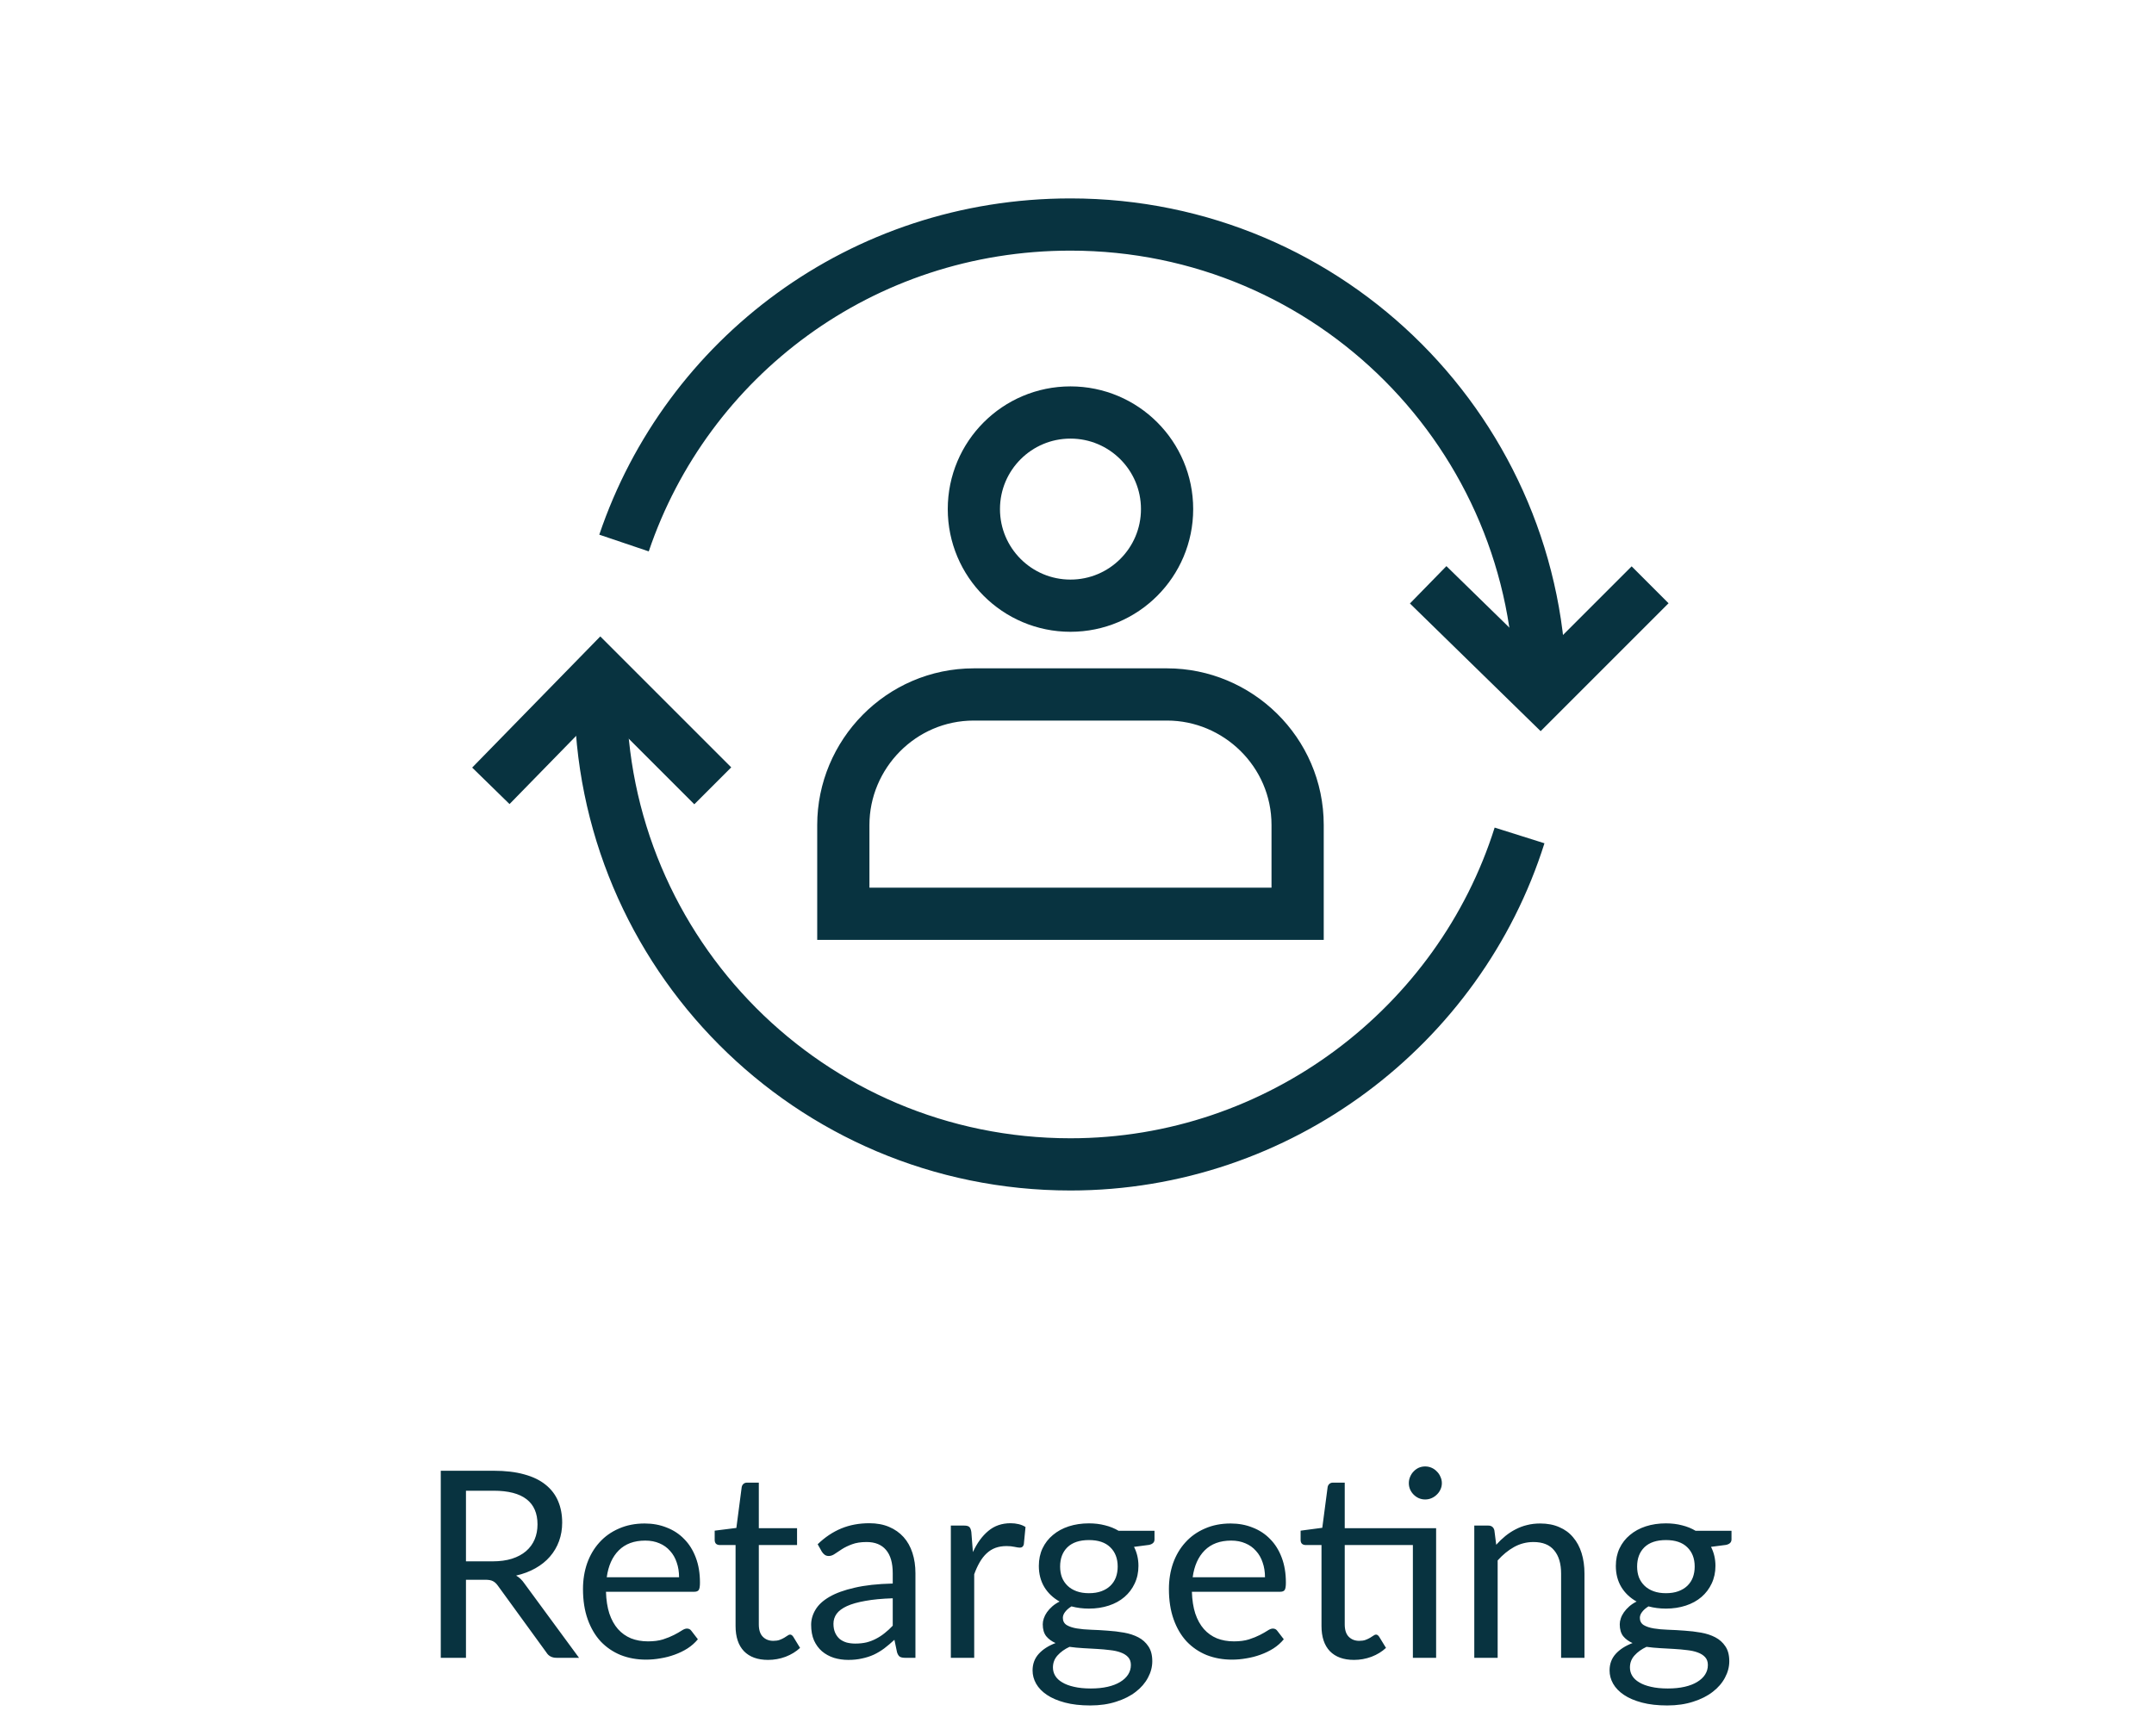
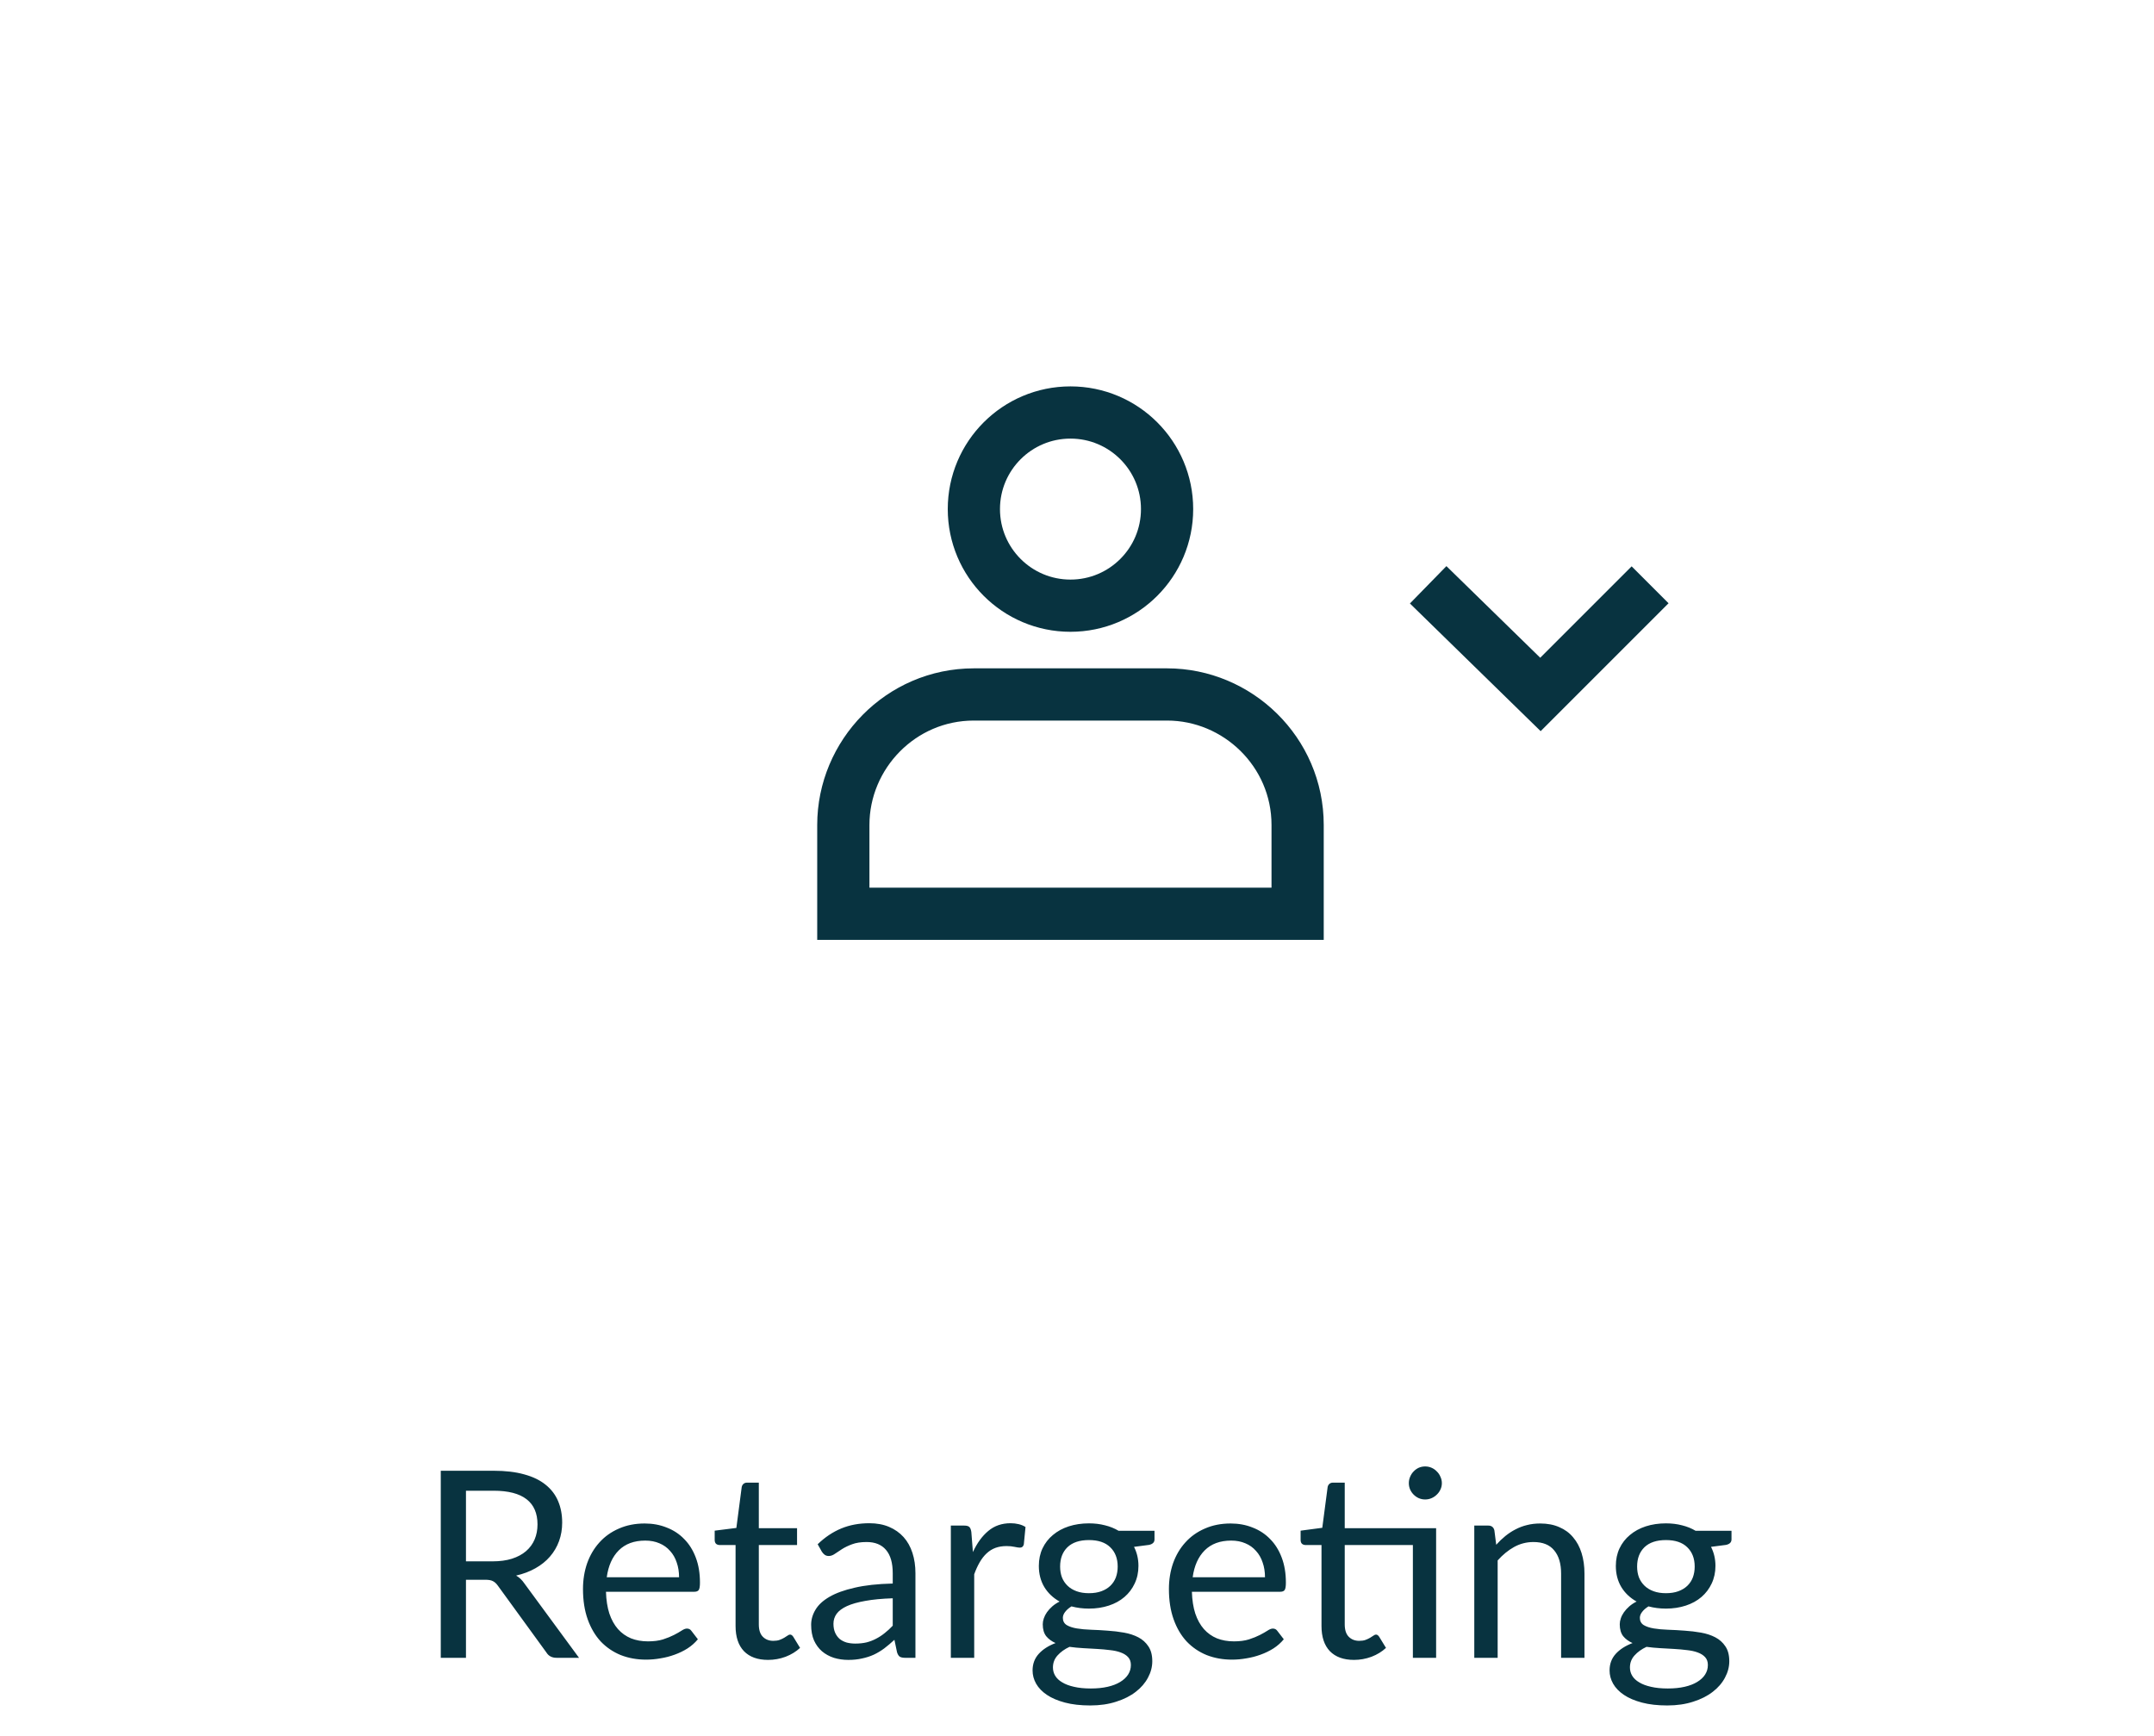
<svg xmlns="http://www.w3.org/2000/svg" width="165" height="133" viewBox="0 0 165 133" fill="none">
-   <path d="M47.801 41.6C52.601 27.4 66.001 17.2 82.001 17.2C102.001 17.2 118.001 33.4 118.001 53.2" stroke="#083340" stroke-width="4" stroke-miterlimit="10" />
-   <path d="M116.4 64C111.8 78.6 98 89.2 82 89.2C62 89.2 46 73 46 53.2" stroke="#083340" stroke-width="4" stroke-miterlimit="10" />
  <path d="M82 46.4C86.087 46.4 89.4 43.087 89.4 39C89.4 34.913 86.087 31.6 82 31.6C77.913 31.6 74.6 34.913 74.6 39C74.6 43.087 77.913 46.4 82 46.4Z" stroke="#083340" stroke-width="4" stroke-miterlimit="10" />
  <path d="M99.2 70H64.6V63.2C64.6 57.8 69 53.2 74.6 53.2H89.4C94.8 53.2 99.4 57.6 99.4 63.2V70H99.2Z" stroke="#083340" stroke-width="4" stroke-miterlimit="10" />
  <path d="M126.4 44.8L118 53.2L109.4 44.8" stroke="#083340" stroke-width="4" stroke-miterlimit="10" />
-   <path d="M37.6 60.2L46 51.6L54.6 60.2" stroke="#083340" stroke-width="4" stroke-miterlimit="10" />
  <path d="M37.734 119.61C38.294 119.61 38.787 119.543 39.214 119.41C39.647 119.27 40.007 119.077 40.294 118.83C40.587 118.577 40.807 118.277 40.954 117.93C41.1 117.583 41.174 117.2 41.174 116.78C41.174 115.927 40.894 115.283 40.334 114.85C39.774 114.417 38.934 114.2 37.814 114.2H35.694V119.61H37.734ZM44.354 127H42.634C42.28 127 42.02 126.863 41.854 126.59L38.134 121.47C38.02 121.31 37.897 121.197 37.764 121.13C37.637 121.057 37.437 121.02 37.164 121.02H35.694V127H33.764V112.67H37.814C38.72 112.67 39.504 112.763 40.164 112.95C40.824 113.13 41.367 113.393 41.794 113.74C42.227 114.087 42.547 114.507 42.754 115C42.96 115.487 43.064 116.033 43.064 116.64C43.064 117.147 42.984 117.62 42.824 118.06C42.664 118.5 42.43 118.897 42.124 119.25C41.824 119.597 41.454 119.893 41.014 120.14C40.58 120.387 40.087 120.573 39.534 120.7C39.78 120.84 39.994 121.043 40.174 121.31L44.354 127ZM52.018 120.83C52.018 120.417 51.958 120.04 51.838 119.7C51.725 119.353 51.555 119.057 51.328 118.81C51.108 118.557 50.838 118.363 50.518 118.23C50.198 118.09 49.835 118.02 49.428 118.02C48.575 118.02 47.898 118.27 47.398 118.77C46.905 119.263 46.598 119.95 46.478 120.83H52.018ZM53.458 125.58C53.238 125.847 52.975 126.08 52.668 126.28C52.362 126.473 52.032 126.633 51.678 126.76C51.332 126.887 50.972 126.98 50.598 127.04C50.225 127.107 49.855 127.14 49.488 127.14C48.788 127.14 48.142 127.023 47.548 126.79C46.962 126.55 46.452 126.203 46.018 125.75C45.592 125.29 45.258 124.723 45.018 124.05C44.778 123.377 44.658 122.603 44.658 121.73C44.658 121.023 44.765 120.363 44.978 119.75C45.198 119.137 45.512 118.607 45.918 118.16C46.325 117.707 46.822 117.353 47.408 117.1C47.995 116.84 48.655 116.71 49.388 116.71C49.995 116.71 50.555 116.813 51.068 117.02C51.588 117.22 52.035 117.513 52.408 117.9C52.788 118.28 53.085 118.753 53.298 119.32C53.512 119.88 53.618 120.52 53.618 121.24C53.618 121.52 53.588 121.707 53.528 121.8C53.468 121.893 53.355 121.94 53.188 121.94H46.418C46.438 122.58 46.525 123.137 46.678 123.61C46.838 124.083 47.058 124.48 47.338 124.8C47.618 125.113 47.952 125.35 48.338 125.51C48.725 125.663 49.158 125.74 49.638 125.74C50.085 125.74 50.468 125.69 50.788 125.59C51.115 125.483 51.395 125.37 51.628 125.25C51.862 125.13 52.055 125.02 52.208 124.92C52.368 124.813 52.505 124.76 52.618 124.76C52.765 124.76 52.878 124.817 52.958 124.93L53.458 125.58ZM58.837 127.16C58.036 127.16 57.42 126.937 56.986 126.49C56.56 126.043 56.346 125.4 56.346 124.56V118.36H55.127C55.02 118.36 54.93 118.33 54.856 118.27C54.783 118.203 54.746 118.103 54.746 117.97V117.26L56.407 117.05L56.816 113.92C56.837 113.82 56.88 113.74 56.947 113.68C57.02 113.613 57.113 113.58 57.227 113.58H58.127V117.07H61.056V118.36H58.127V124.44C58.127 124.867 58.23 125.183 58.437 125.39C58.643 125.597 58.91 125.7 59.236 125.7C59.423 125.7 59.583 125.677 59.717 125.63C59.856 125.577 59.977 125.52 60.077 125.46C60.176 125.4 60.26 125.347 60.327 125.3C60.4 125.247 60.463 125.22 60.517 125.22C60.61 125.22 60.693 125.277 60.767 125.39L61.286 126.24C60.98 126.527 60.61 126.753 60.176 126.92C59.743 127.08 59.297 127.16 58.837 127.16ZM68.385 122.44C67.564 122.467 66.865 122.533 66.284 122.64C65.711 122.74 65.241 122.873 64.874 123.04C64.514 123.207 64.251 123.403 64.085 123.63C63.925 123.857 63.844 124.11 63.844 124.39C63.844 124.657 63.888 124.887 63.974 125.08C64.061 125.273 64.178 125.433 64.325 125.56C64.478 125.68 64.654 125.77 64.855 125.83C65.061 125.883 65.281 125.91 65.514 125.91C65.828 125.91 66.115 125.88 66.374 125.82C66.635 125.753 66.878 125.66 67.105 125.54C67.338 125.42 67.558 125.277 67.764 125.11C67.978 124.943 68.184 124.753 68.385 124.54V122.44ZM62.635 118.3C63.194 117.76 63.798 117.357 64.445 117.09C65.091 116.823 65.808 116.69 66.594 116.69C67.161 116.69 67.665 116.783 68.105 116.97C68.544 117.157 68.915 117.417 69.215 117.75C69.514 118.083 69.741 118.487 69.894 118.96C70.048 119.433 70.124 119.953 70.124 120.52V127H69.335C69.161 127 69.028 126.973 68.934 126.92C68.841 126.86 68.768 126.747 68.715 126.58L68.514 125.62C68.248 125.867 67.988 126.087 67.734 126.28C67.481 126.467 67.215 126.627 66.934 126.76C66.654 126.887 66.355 126.983 66.034 127.05C65.721 127.123 65.371 127.16 64.984 127.16C64.591 127.16 64.221 127.107 63.874 127C63.528 126.887 63.224 126.72 62.965 126.5C62.711 126.28 62.508 126.003 62.355 125.67C62.208 125.33 62.135 124.93 62.135 124.47C62.135 124.07 62.245 123.687 62.465 123.32C62.684 122.947 63.041 122.617 63.535 122.33C64.028 122.043 64.671 121.81 65.465 121.63C66.258 121.443 67.231 121.337 68.385 121.31V120.52C68.385 119.733 68.215 119.14 67.874 118.74C67.534 118.333 67.038 118.13 66.385 118.13C65.945 118.13 65.575 118.187 65.275 118.3C64.981 118.407 64.725 118.53 64.504 118.67C64.291 118.803 64.105 118.927 63.944 119.04C63.791 119.147 63.638 119.2 63.484 119.2C63.364 119.2 63.261 119.17 63.175 119.11C63.088 119.043 63.014 118.963 62.955 118.87L62.635 118.3ZM74.526 118.9C74.846 118.207 75.239 117.667 75.706 117.28C76.172 116.887 76.743 116.69 77.416 116.69C77.629 116.69 77.832 116.713 78.026 116.76C78.226 116.807 78.403 116.88 78.556 116.98L78.426 118.31C78.386 118.477 78.286 118.56 78.126 118.56C78.032 118.56 77.896 118.54 77.716 118.5C77.536 118.46 77.332 118.44 77.106 118.44C76.786 118.44 76.499 118.487 76.246 118.58C75.999 118.673 75.776 118.813 75.576 119C75.382 119.18 75.206 119.407 75.046 119.68C74.892 119.947 74.752 120.253 74.626 120.6V127H72.836V116.87H73.856C74.049 116.87 74.183 116.907 74.256 116.98C74.329 117.053 74.379 117.18 74.406 117.36L74.526 118.9ZM83.417 122.05C83.777 122.05 84.093 122 84.367 121.9C84.64 121.8 84.87 121.66 85.057 121.48C85.243 121.3 85.383 121.087 85.477 120.84C85.57 120.587 85.617 120.31 85.617 120.01C85.617 119.39 85.427 118.897 85.047 118.53C84.673 118.163 84.13 117.98 83.417 117.98C82.697 117.98 82.147 118.163 81.767 118.53C81.393 118.897 81.207 119.39 81.207 120.01C81.207 120.31 81.253 120.587 81.347 120.84C81.447 121.087 81.59 121.3 81.777 121.48C81.963 121.66 82.193 121.8 82.467 121.9C82.74 122 83.057 122.05 83.417 122.05ZM86.627 127.55C86.627 127.303 86.557 127.103 86.417 126.95C86.277 126.797 86.087 126.677 85.847 126.59C85.613 126.503 85.34 126.443 85.027 126.41C84.713 126.37 84.38 126.34 84.027 126.32C83.68 126.3 83.327 126.28 82.967 126.26C82.607 126.24 82.26 126.207 81.927 126.16C81.553 126.333 81.247 126.553 81.007 126.82C80.773 127.08 80.657 127.387 80.657 127.74C80.657 127.967 80.713 128.177 80.827 128.37C80.947 128.57 81.127 128.74 81.367 128.88C81.607 129.027 81.907 129.14 82.267 129.22C82.633 129.307 83.063 129.35 83.557 129.35C84.037 129.35 84.467 129.307 84.847 129.22C85.227 129.133 85.547 129.01 85.807 128.85C86.073 128.69 86.277 128.5 86.417 128.28C86.557 128.06 86.627 127.817 86.627 127.55ZM88.437 117.27V117.93C88.437 118.15 88.297 118.29 88.017 118.35L86.867 118.5C87.093 118.94 87.207 119.427 87.207 119.96C87.207 120.453 87.11 120.903 86.917 121.31C86.73 121.71 86.47 122.053 86.137 122.34C85.803 122.627 85.403 122.847 84.937 123C84.47 123.153 83.963 123.23 83.417 123.23C82.943 123.23 82.497 123.173 82.077 123.06C81.863 123.193 81.7 123.337 81.587 123.49C81.473 123.637 81.417 123.787 81.417 123.94C81.417 124.18 81.513 124.363 81.707 124.49C81.907 124.61 82.167 124.697 82.487 124.75C82.807 124.803 83.17 124.837 83.577 124.85C83.99 124.863 84.41 124.887 84.837 124.92C85.27 124.947 85.69 124.997 86.097 125.07C86.51 125.143 86.877 125.263 87.197 125.43C87.517 125.597 87.773 125.827 87.967 126.12C88.167 126.413 88.267 126.793 88.267 127.26C88.267 127.693 88.157 128.113 87.937 128.52C87.723 128.927 87.413 129.287 87.007 129.6C86.6 129.92 86.1 130.173 85.507 130.36C84.92 130.553 84.257 130.65 83.517 130.65C82.777 130.65 82.13 130.577 81.577 130.43C81.023 130.283 80.563 130.087 80.197 129.84C79.83 129.593 79.553 129.307 79.367 128.98C79.187 128.66 79.097 128.323 79.097 127.97C79.097 127.47 79.253 127.047 79.567 126.7C79.88 126.353 80.31 126.077 80.857 125.87C80.557 125.737 80.317 125.56 80.137 125.34C79.963 125.113 79.877 124.81 79.877 124.43C79.877 124.283 79.903 124.133 79.957 123.98C80.01 123.82 80.09 123.663 80.197 123.51C80.31 123.35 80.447 123.2 80.607 123.06C80.767 122.92 80.953 122.797 81.167 122.69C80.667 122.41 80.277 122.04 79.997 121.58C79.717 121.113 79.577 120.573 79.577 119.96C79.577 119.467 79.67 119.02 79.857 118.62C80.05 118.213 80.317 117.87 80.657 117.59C80.997 117.303 81.4 117.083 81.867 116.93C82.34 116.777 82.857 116.7 83.417 116.7C83.857 116.7 84.267 116.75 84.647 116.85C85.027 116.943 85.373 117.083 85.687 117.27H88.437ZM96.901 120.83C96.901 120.417 96.841 120.04 96.721 119.7C96.608 119.353 96.438 119.057 96.211 118.81C95.991 118.557 95.721 118.363 95.401 118.23C95.081 118.09 94.718 118.02 94.311 118.02C93.458 118.02 92.781 118.27 92.281 118.77C91.788 119.263 91.481 119.95 91.361 120.83H96.901ZM98.341 125.58C98.121 125.847 97.858 126.08 97.551 126.28C97.244 126.473 96.914 126.633 96.561 126.76C96.214 126.887 95.854 126.98 95.481 127.04C95.108 127.107 94.738 127.14 94.371 127.14C93.671 127.14 93.024 127.023 92.431 126.79C91.844 126.55 91.334 126.203 90.901 125.75C90.474 125.29 90.141 124.723 89.901 124.05C89.661 123.377 89.541 122.603 89.541 121.73C89.541 121.023 89.648 120.363 89.861 119.75C90.081 119.137 90.394 118.607 90.801 118.16C91.208 117.707 91.704 117.353 92.291 117.1C92.878 116.84 93.538 116.71 94.271 116.71C94.878 116.71 95.438 116.813 95.951 117.02C96.471 117.22 96.918 117.513 97.291 117.9C97.671 118.28 97.968 118.753 98.181 119.32C98.394 119.88 98.501 120.52 98.501 121.24C98.501 121.52 98.471 121.707 98.411 121.8C98.351 121.893 98.238 121.94 98.071 121.94H91.301C91.321 122.58 91.408 123.137 91.561 123.61C91.721 124.083 91.941 124.48 92.221 124.8C92.501 125.113 92.834 125.35 93.221 125.51C93.608 125.663 94.041 125.74 94.521 125.74C94.968 125.74 95.351 125.69 95.671 125.59C95.998 125.483 96.278 125.37 96.511 125.25C96.744 125.13 96.938 125.02 97.091 124.92C97.251 124.813 97.388 124.76 97.501 124.76C97.648 124.76 97.761 124.817 97.841 124.93L98.341 125.58ZM110.009 127H108.229V118.36H103.009V124.44C103.009 124.867 103.113 125.183 103.319 125.39C103.526 125.597 103.793 125.7 104.119 125.7C104.306 125.7 104.466 125.677 104.599 125.63C104.739 125.577 104.859 125.52 104.959 125.46C105.059 125.4 105.143 125.347 105.209 125.3C105.283 125.247 105.346 125.22 105.399 125.22C105.493 125.22 105.576 125.277 105.649 125.39L106.169 126.24C105.863 126.527 105.493 126.753 105.059 126.92C104.626 127.08 104.179 127.16 103.719 127.16C102.919 127.16 102.303 126.937 101.869 126.49C101.443 126.043 101.229 125.4 101.229 124.56V118.36H100.009C99.903 118.36 99.813 118.33 99.739 118.27C99.666 118.203 99.629 118.103 99.629 117.97V117.26L101.289 117.04L101.699 113.92C101.719 113.82 101.763 113.74 101.829 113.68C101.903 113.613 101.996 113.58 102.109 113.58H103.009V117.07H110.009V127ZM110.449 113.62C110.449 113.793 110.413 113.957 110.339 114.11C110.273 114.257 110.179 114.387 110.059 114.5C109.946 114.613 109.813 114.703 109.659 114.77C109.506 114.837 109.343 114.87 109.169 114.87C108.996 114.87 108.833 114.837 108.679 114.77C108.533 114.703 108.403 114.613 108.289 114.5C108.176 114.387 108.086 114.257 108.019 114.11C107.953 113.957 107.919 113.793 107.919 113.62C107.919 113.447 107.953 113.283 108.019 113.13C108.086 112.97 108.176 112.833 108.289 112.72C108.403 112.6 108.533 112.507 108.679 112.44C108.833 112.373 108.996 112.34 109.169 112.34C109.343 112.34 109.506 112.373 109.659 112.44C109.813 112.507 109.946 112.6 110.059 112.72C110.179 112.833 110.273 112.97 110.339 113.13C110.413 113.283 110.449 113.447 110.449 113.62ZM114.613 118.34C114.833 118.093 115.067 117.87 115.313 117.67C115.56 117.47 115.82 117.3 116.093 117.16C116.373 117.013 116.667 116.903 116.973 116.83C117.287 116.75 117.623 116.71 117.983 116.71C118.537 116.71 119.023 116.803 119.443 116.99C119.87 117.17 120.223 117.43 120.503 117.77C120.79 118.103 121.007 118.507 121.153 118.98C121.3 119.453 121.373 119.977 121.373 120.55V127H119.583V120.55C119.583 119.783 119.407 119.19 119.053 118.77C118.707 118.343 118.177 118.13 117.463 118.13C116.937 118.13 116.443 118.257 115.983 118.51C115.53 118.763 115.11 119.107 114.723 119.54V127H112.933V116.87H114.003C114.257 116.87 114.413 116.993 114.473 117.24L114.613 118.34ZM127.616 122.05C127.976 122.05 128.292 122 128.566 121.9C128.839 121.8 129.069 121.66 129.256 121.48C129.442 121.3 129.582 121.087 129.676 120.84C129.769 120.587 129.816 120.31 129.816 120.01C129.816 119.39 129.626 118.897 129.246 118.53C128.872 118.163 128.329 117.98 127.616 117.98C126.896 117.98 126.346 118.163 125.966 118.53C125.592 118.897 125.406 119.39 125.406 120.01C125.406 120.31 125.452 120.587 125.546 120.84C125.646 121.087 125.789 121.3 125.976 121.48C126.162 121.66 126.392 121.8 126.666 121.9C126.939 122 127.256 122.05 127.616 122.05ZM130.826 127.55C130.826 127.303 130.756 127.103 130.616 126.95C130.476 126.797 130.286 126.677 130.046 126.59C129.812 126.503 129.539 126.443 129.226 126.41C128.912 126.37 128.579 126.34 128.226 126.32C127.879 126.3 127.526 126.28 127.166 126.26C126.806 126.24 126.459 126.207 126.126 126.16C125.752 126.333 125.446 126.553 125.206 126.82C124.972 127.08 124.856 127.387 124.856 127.74C124.856 127.967 124.912 128.177 125.026 128.37C125.146 128.57 125.326 128.74 125.566 128.88C125.806 129.027 126.106 129.14 126.466 129.22C126.832 129.307 127.262 129.35 127.756 129.35C128.236 129.35 128.666 129.307 129.046 129.22C129.426 129.133 129.746 129.01 130.006 128.85C130.272 128.69 130.476 128.5 130.616 128.28C130.756 128.06 130.826 127.817 130.826 127.55ZM132.636 117.27V117.93C132.636 118.15 132.496 118.29 132.216 118.35L131.066 118.5C131.292 118.94 131.406 119.427 131.406 119.96C131.406 120.453 131.309 120.903 131.116 121.31C130.929 121.71 130.669 122.053 130.336 122.34C130.002 122.627 129.602 122.847 129.136 123C128.669 123.153 128.162 123.23 127.616 123.23C127.142 123.23 126.696 123.173 126.276 123.06C126.062 123.193 125.899 123.337 125.786 123.49C125.672 123.637 125.616 123.787 125.616 123.94C125.616 124.18 125.712 124.363 125.906 124.49C126.106 124.61 126.366 124.697 126.686 124.75C127.006 124.803 127.369 124.837 127.776 124.85C128.189 124.863 128.609 124.887 129.036 124.92C129.469 124.947 129.889 124.997 130.296 125.07C130.709 125.143 131.076 125.263 131.396 125.43C131.716 125.597 131.972 125.827 132.166 126.12C132.366 126.413 132.466 126.793 132.466 127.26C132.466 127.693 132.356 128.113 132.136 128.52C131.922 128.927 131.612 129.287 131.206 129.6C130.799 129.92 130.299 130.173 129.706 130.36C129.119 130.553 128.456 130.65 127.716 130.65C126.976 130.65 126.329 130.577 125.776 130.43C125.222 130.283 124.762 130.087 124.396 129.84C124.029 129.593 123.752 129.307 123.566 128.98C123.386 128.66 123.296 128.323 123.296 127.97C123.296 127.47 123.452 127.047 123.766 126.7C124.079 126.353 124.509 126.077 125.056 125.87C124.756 125.737 124.516 125.56 124.336 125.34C124.162 125.113 124.076 124.81 124.076 124.43C124.076 124.283 124.102 124.133 124.156 123.98C124.209 123.82 124.289 123.663 124.396 123.51C124.509 123.35 124.646 123.2 124.806 123.06C124.966 122.92 125.152 122.797 125.366 122.69C124.866 122.41 124.476 122.04 124.196 121.58C123.916 121.113 123.776 120.573 123.776 119.96C123.776 119.467 123.869 119.02 124.056 118.62C124.249 118.213 124.516 117.87 124.856 117.59C125.196 117.303 125.599 117.083 126.066 116.93C126.539 116.777 127.056 116.7 127.616 116.7C128.056 116.7 128.466 116.75 128.846 116.85C129.226 116.943 129.572 117.083 129.886 117.27H132.636Z" fill="#083340" />
</svg>